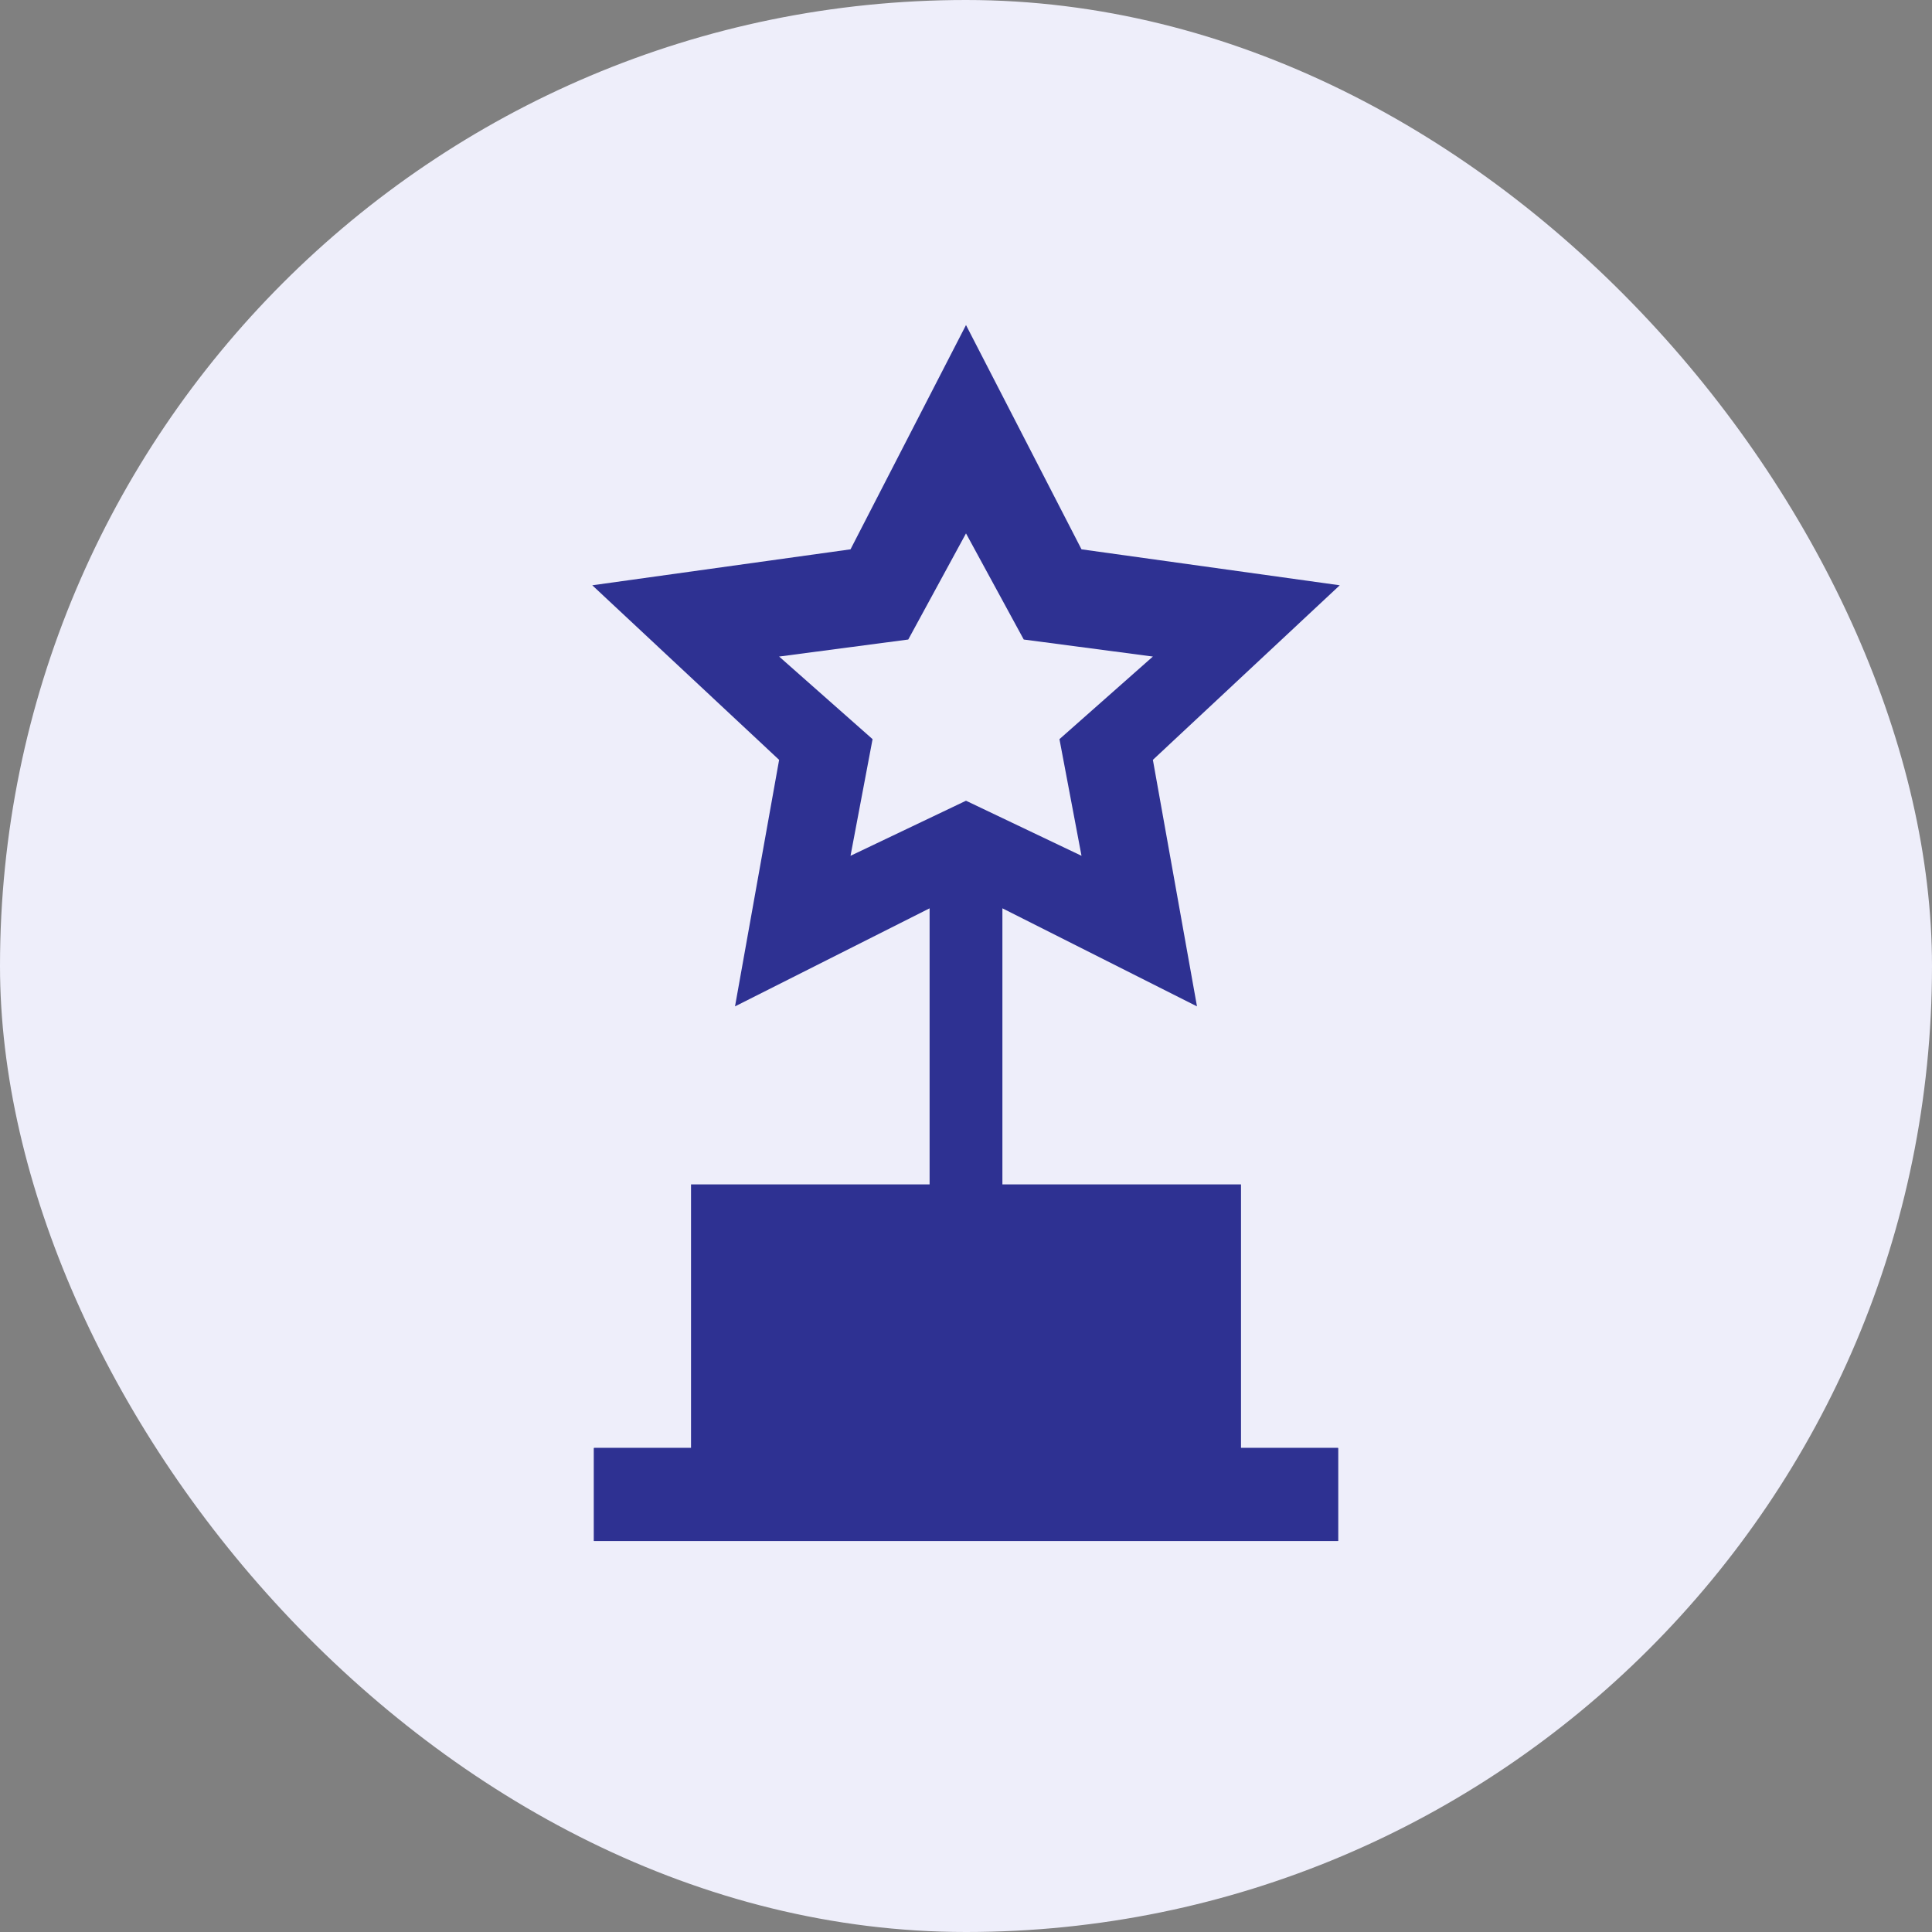
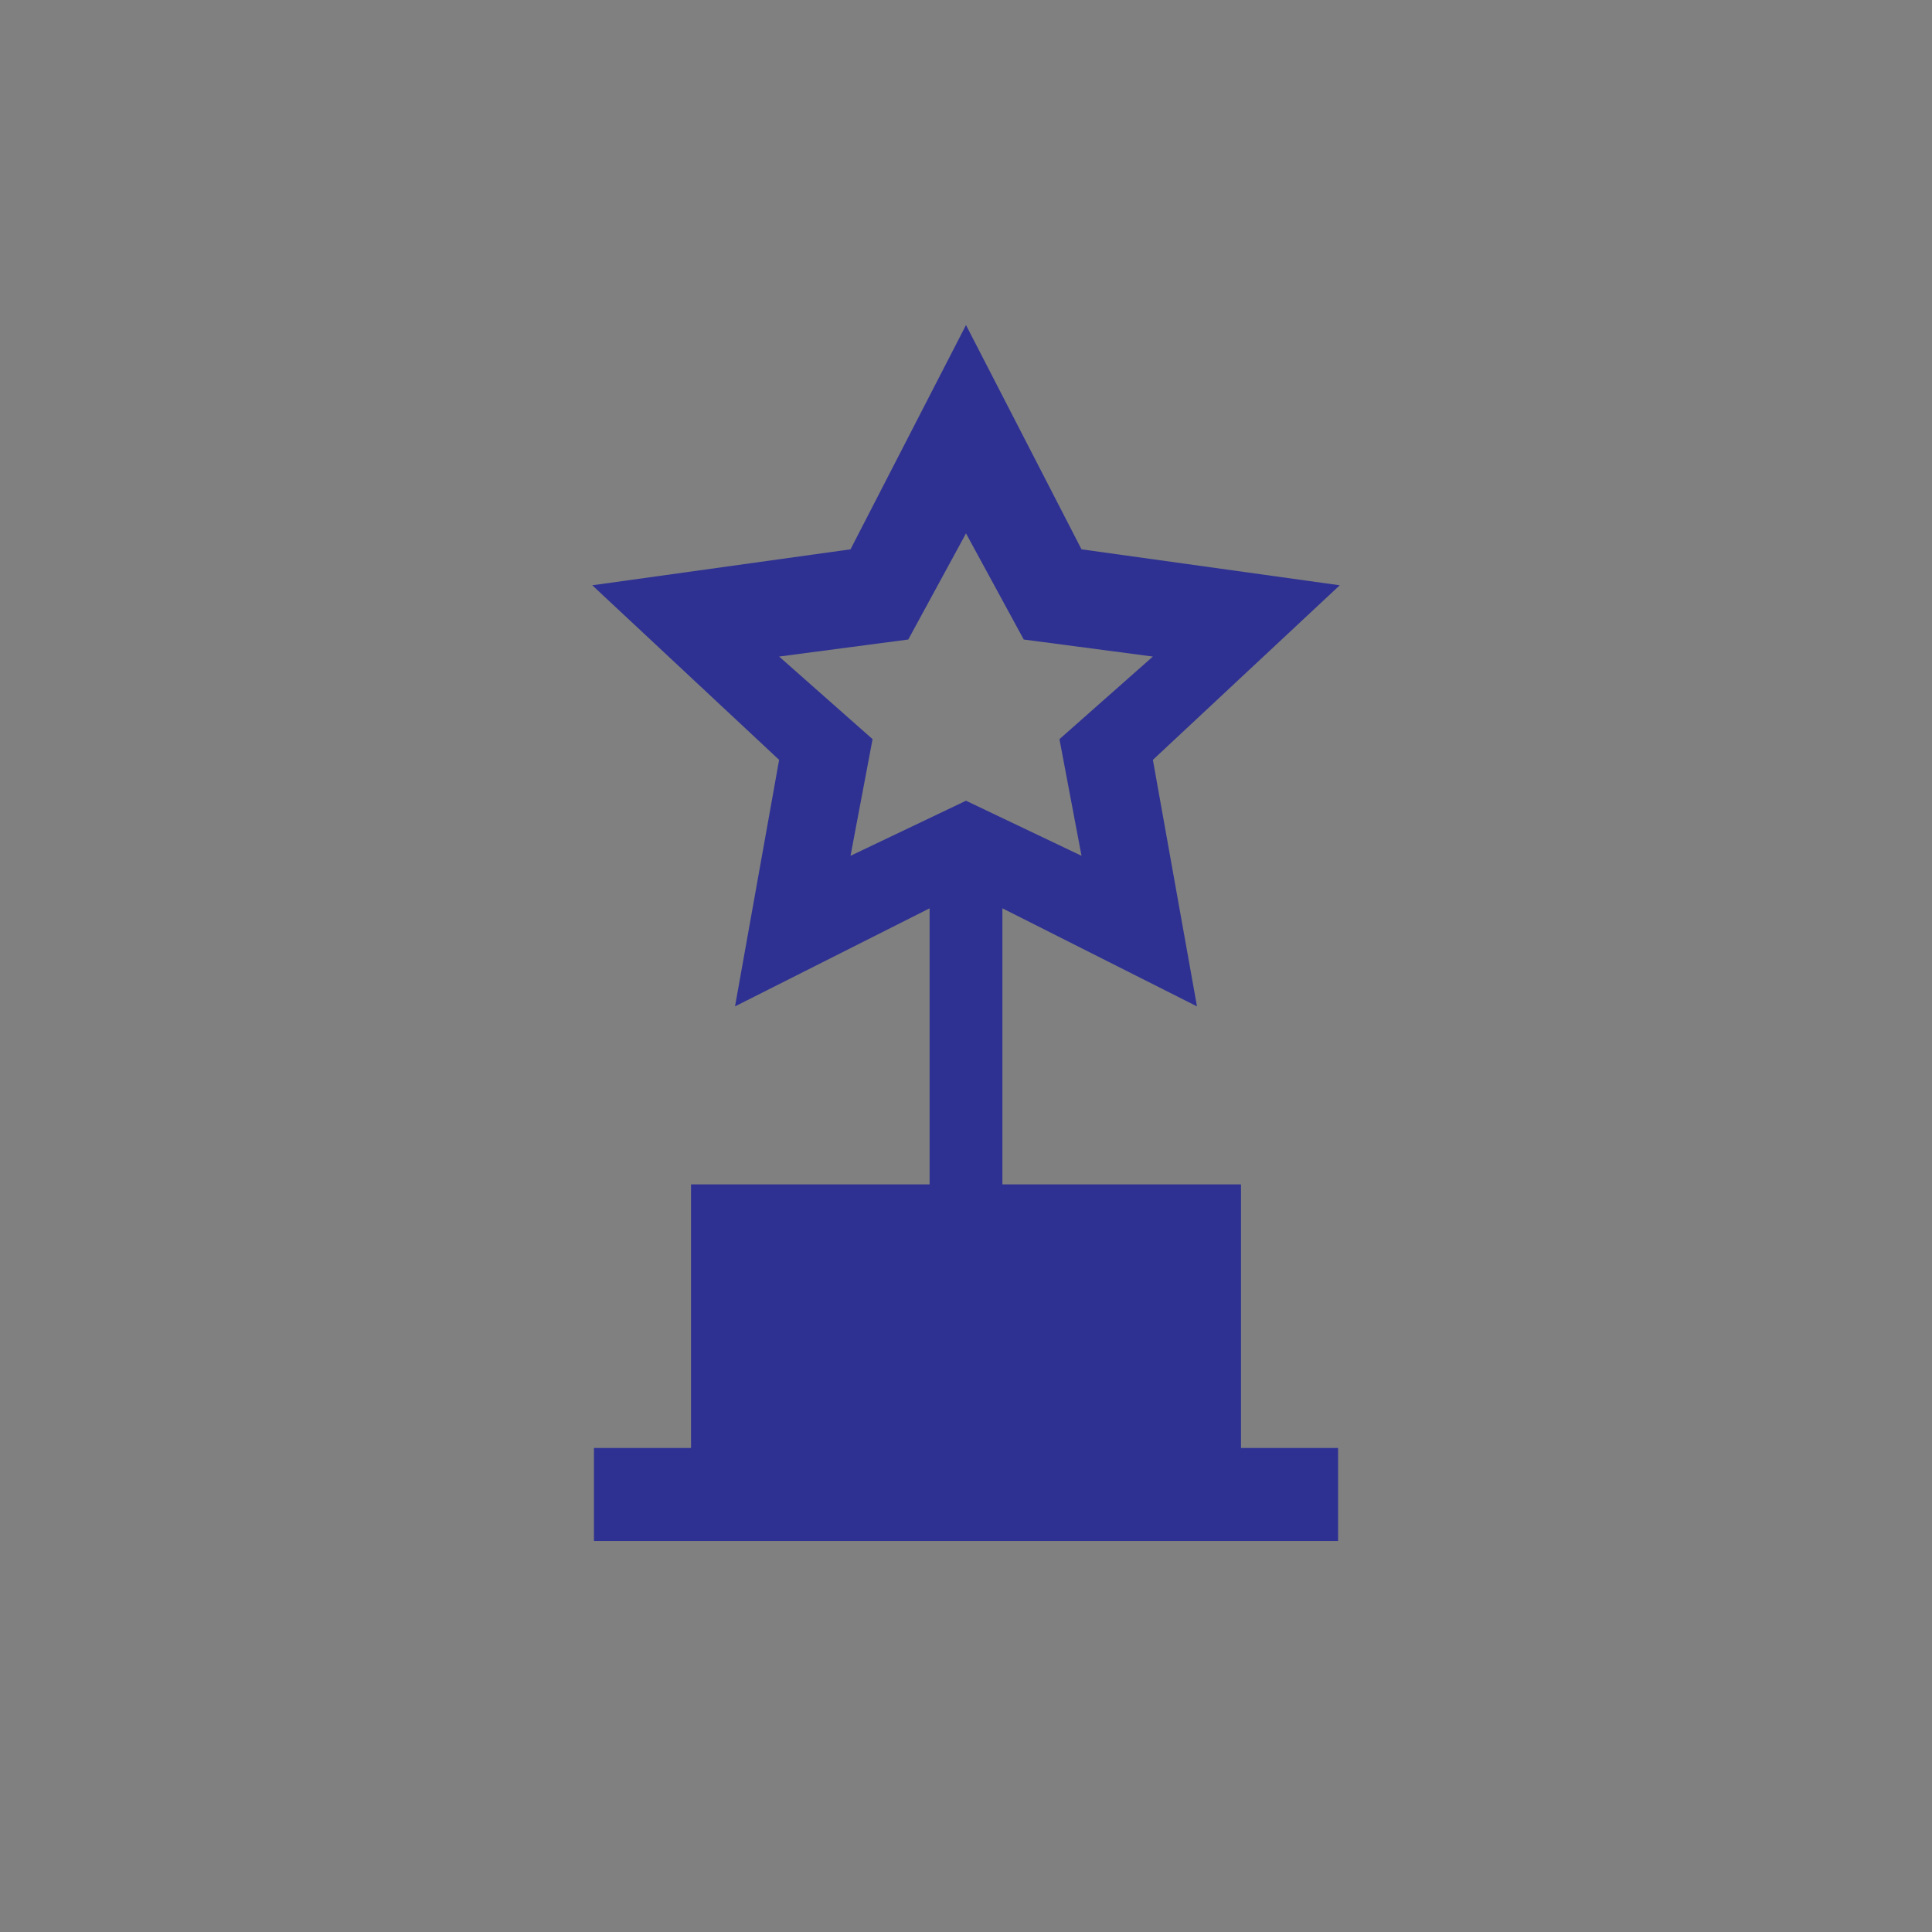
<svg xmlns="http://www.w3.org/2000/svg" width="70" height="70" viewBox="0 0 70 70" fill="none">
  <rect x="0" y="0" width="70" height="70" fill="#808080" stroke="none" />
-   <rect width="70" height="70" rx="35" fill="#EEEEFA" />
  <path fill-rule="evenodd" clip-rule="evenodd" d="M33.681 32.91L26.631 36.463L28.229 27.531L21.459 21.206L30.816 19.903L35 11.777L39.185 19.903L48.542 21.206L41.771 27.531L43.369 36.463L36.319 32.91V42.93H33.681V32.91ZM32.908 23.171L28.229 23.788L31.615 26.781L30.816 31.007L35 29.012L39.185 31.007L38.386 26.781L41.771 23.788L37.092 23.171L35 19.326L32.908 23.171Z" fill="#2E3192" />
  <path d="M44.964 52.463V42.913H25.037V52.463H21.52V55.833H48.481V52.463H44.964Z" fill="#2E3192" />
-   <path d="M48.481 52.463H21.52V55.834H48.481V52.463Z" fill="#2E3192" />
-   <path d="M38.517 49.093H31.484V52.463H38.517V49.093Z" fill="#2E3192" />
+   <path d="M38.517 49.093H31.484V52.463H38.517V49.093" fill="#2E3192" />
</svg>